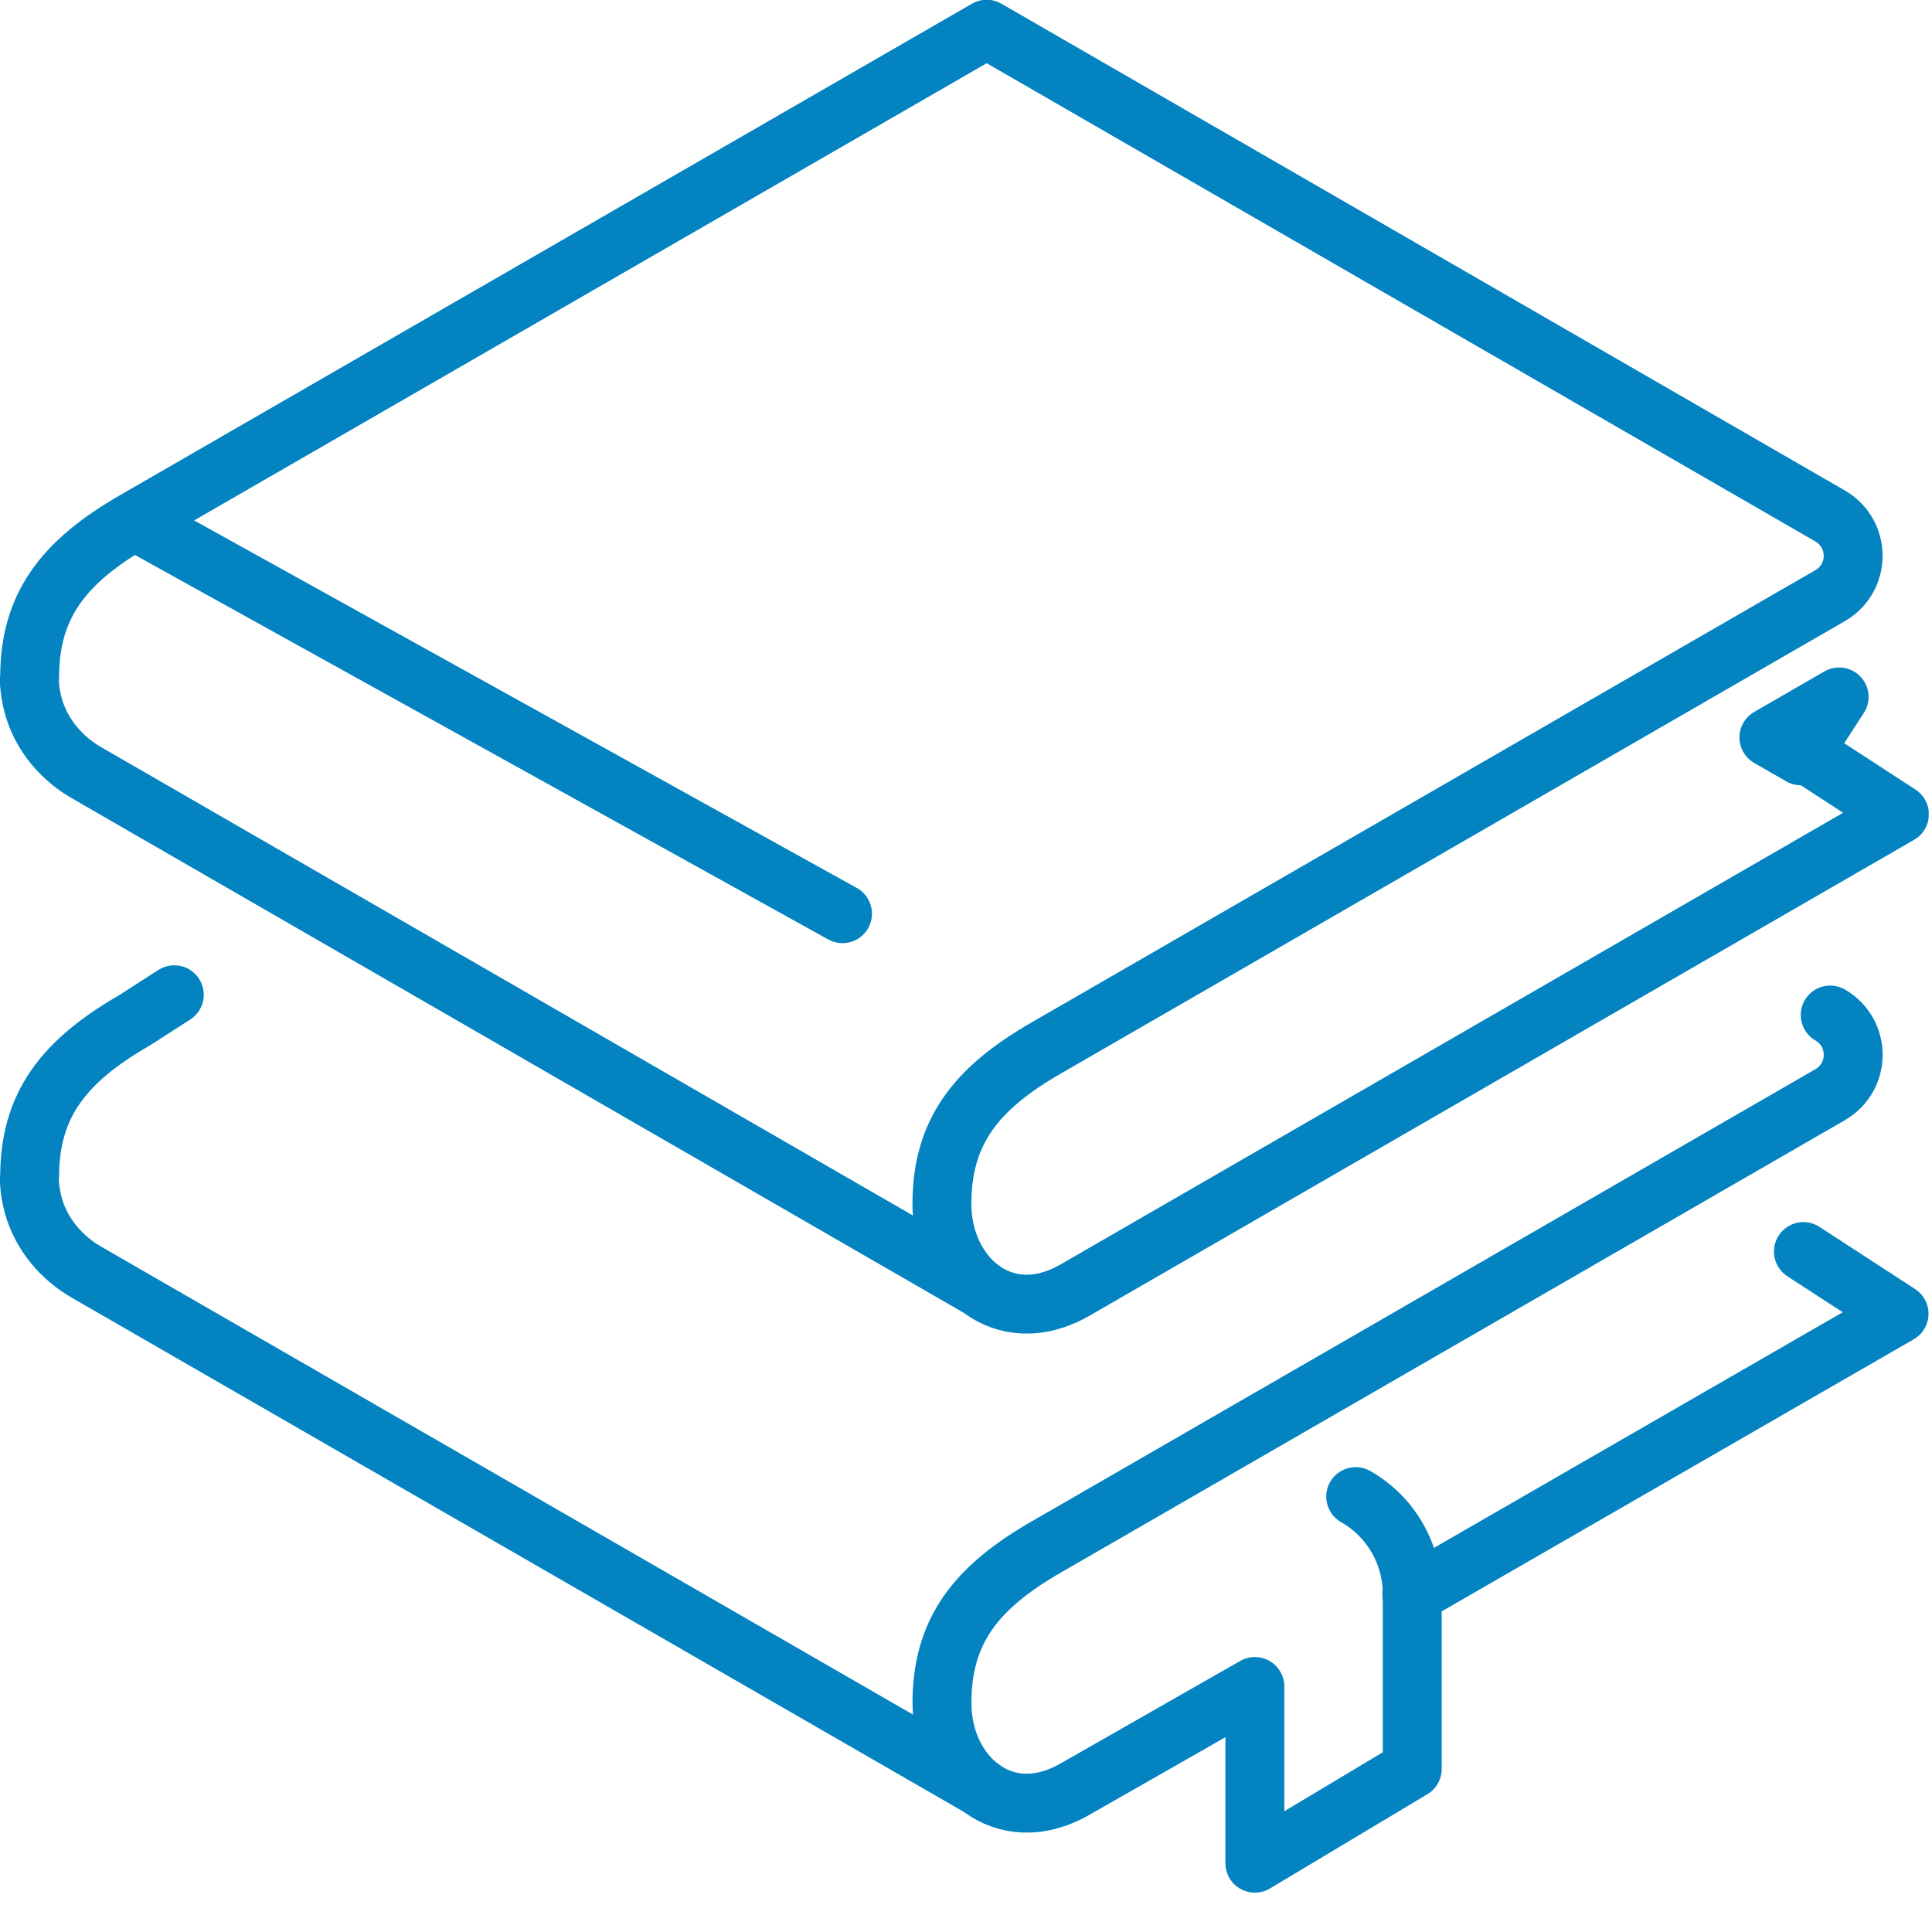
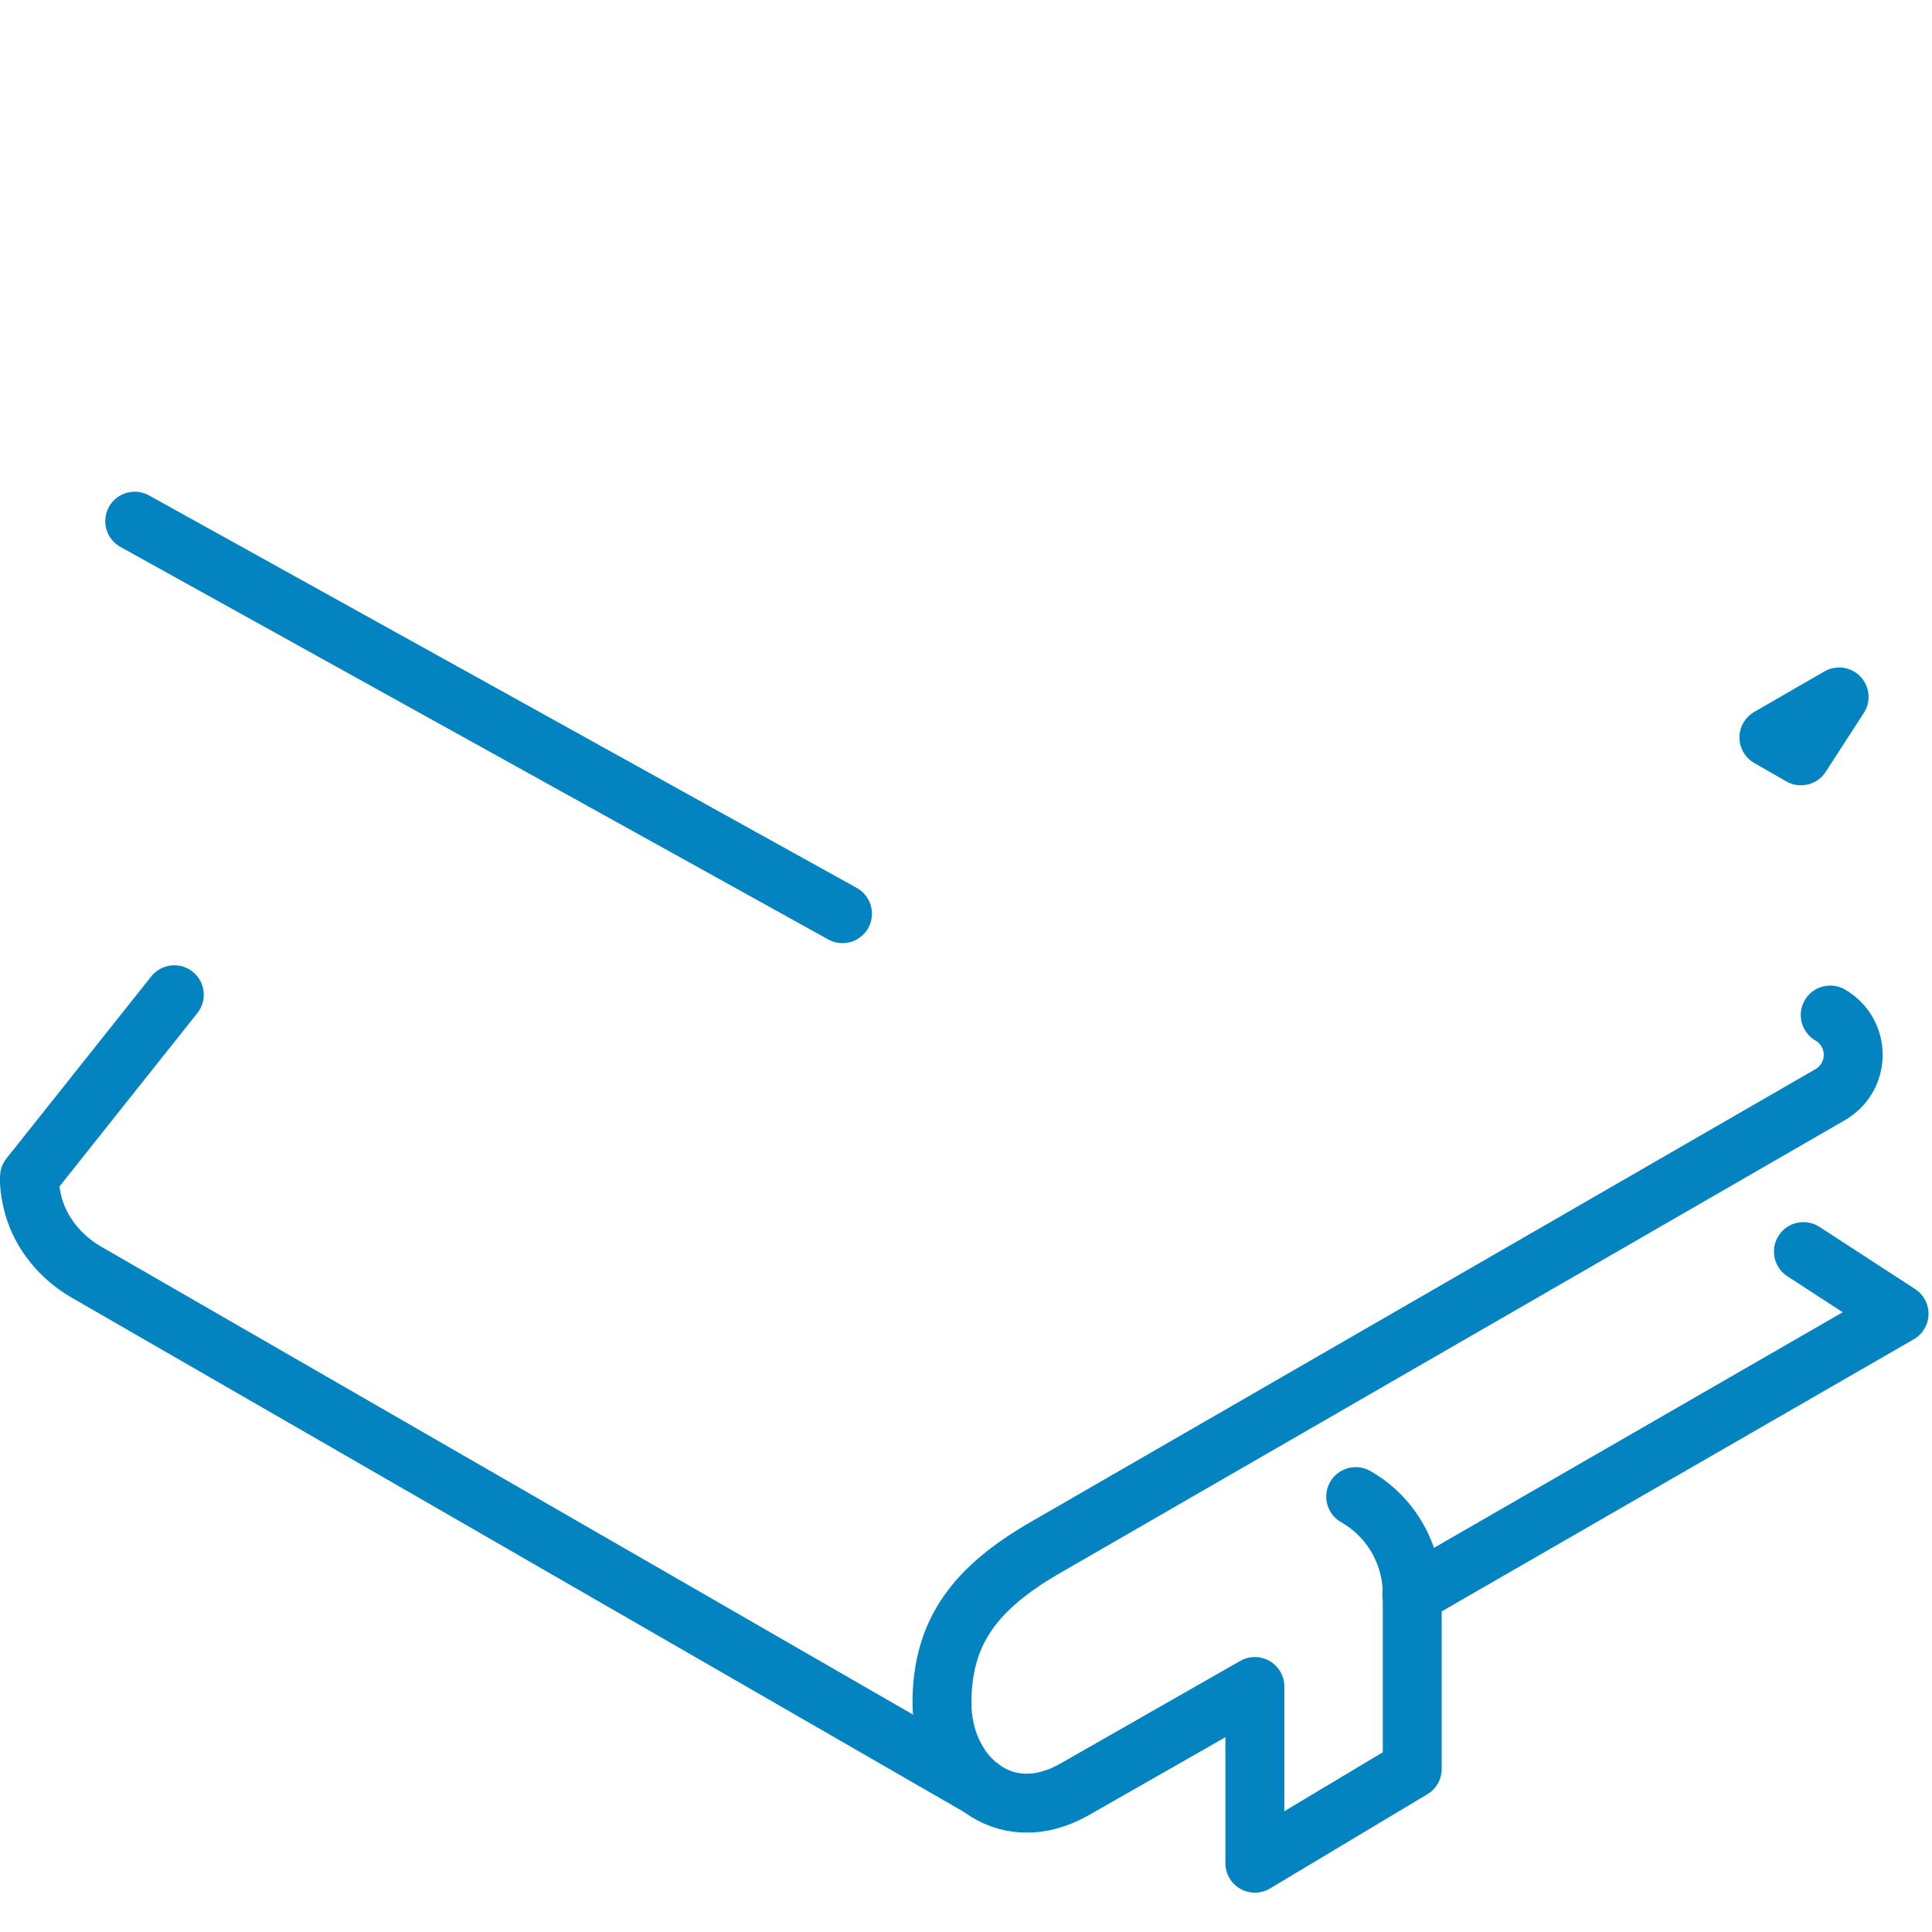
<svg xmlns="http://www.w3.org/2000/svg" width="41" height="41" viewBox="0 0 41 41" fill="none">
  <g clip-path="url(#clip0_262_877)">
-     <path d="M20.819 27.35L1.839 16.4C1.299 16.09 0.879 15.59 0.709 14.99C0.609 14.62 0.619 14.35 0.629 14.37C0.629 12.85 1.349 11.92 2.859 11.05L20.939 0.62L38.839 10.95C39.489 11.33 39.489 12.26 38.839 12.64L22.219 22.23C20.699 23.1 19.989 24.03 19.989 25.55C19.989 27.07 21.289 28.25 22.809 27.38L40.309 17.28L38.279 15.96" stroke="#0483C1" stroke-width="1.25" stroke-linecap="round" stroke-linejoin="round" />
    <path d="M29.961 33.84L40.301 27.88L38.271 26.56" stroke="#0483C1" stroke-width="1.25" stroke-linecap="round" stroke-linejoin="round" />
-     <path d="M20.819 37.94L1.839 27C1.299 26.69 0.879 26.19 0.709 25.59C0.609 25.22 0.619 24.95 0.629 24.97C0.629 23.45 1.349 22.52 2.859 21.65L3.699 21.11" stroke="#0483C1" stroke-width="1.25" stroke-linecap="round" stroke-linejoin="round" />
+     <path d="M20.819 37.94L1.839 27C1.299 26.69 0.879 26.19 0.709 25.59C0.609 25.22 0.619 24.95 0.629 24.97L3.699 21.11" stroke="#0483C1" stroke-width="1.25" stroke-linecap="round" stroke-linejoin="round" />
    <path d="M38.84 21.54C39.49 21.92 39.49 22.85 38.84 23.23L22.22 32.82C20.7 33.69 19.99 34.62 19.99 36.14C19.99 37.66 21.29 38.84 22.81 37.97L26.63 35.79V39.54L29.97 37.54V33.83C29.97 32.97 29.51 32.18 28.77 31.76" stroke="#0483C1" stroke-width="1.25" stroke-linecap="round" stroke-linejoin="round" />
    <path d="M2.859 11.06L17.879 19.39" stroke="#0483C1" stroke-width="1.25" stroke-linecap="round" stroke-linejoin="round" />
    <path d="M39.029 14.79L37.539 15.65L38.219 16.04L39.029 14.79Z" stroke="#0483C1" stroke-width="1.25" stroke-linecap="round" stroke-linejoin="round" />
  </g>
  <defs>
    <clipPath id="clip0_262_877">
      <rect width="40.93" height="40.17" fill="white" />
    </clipPath>
  </defs>
</svg>